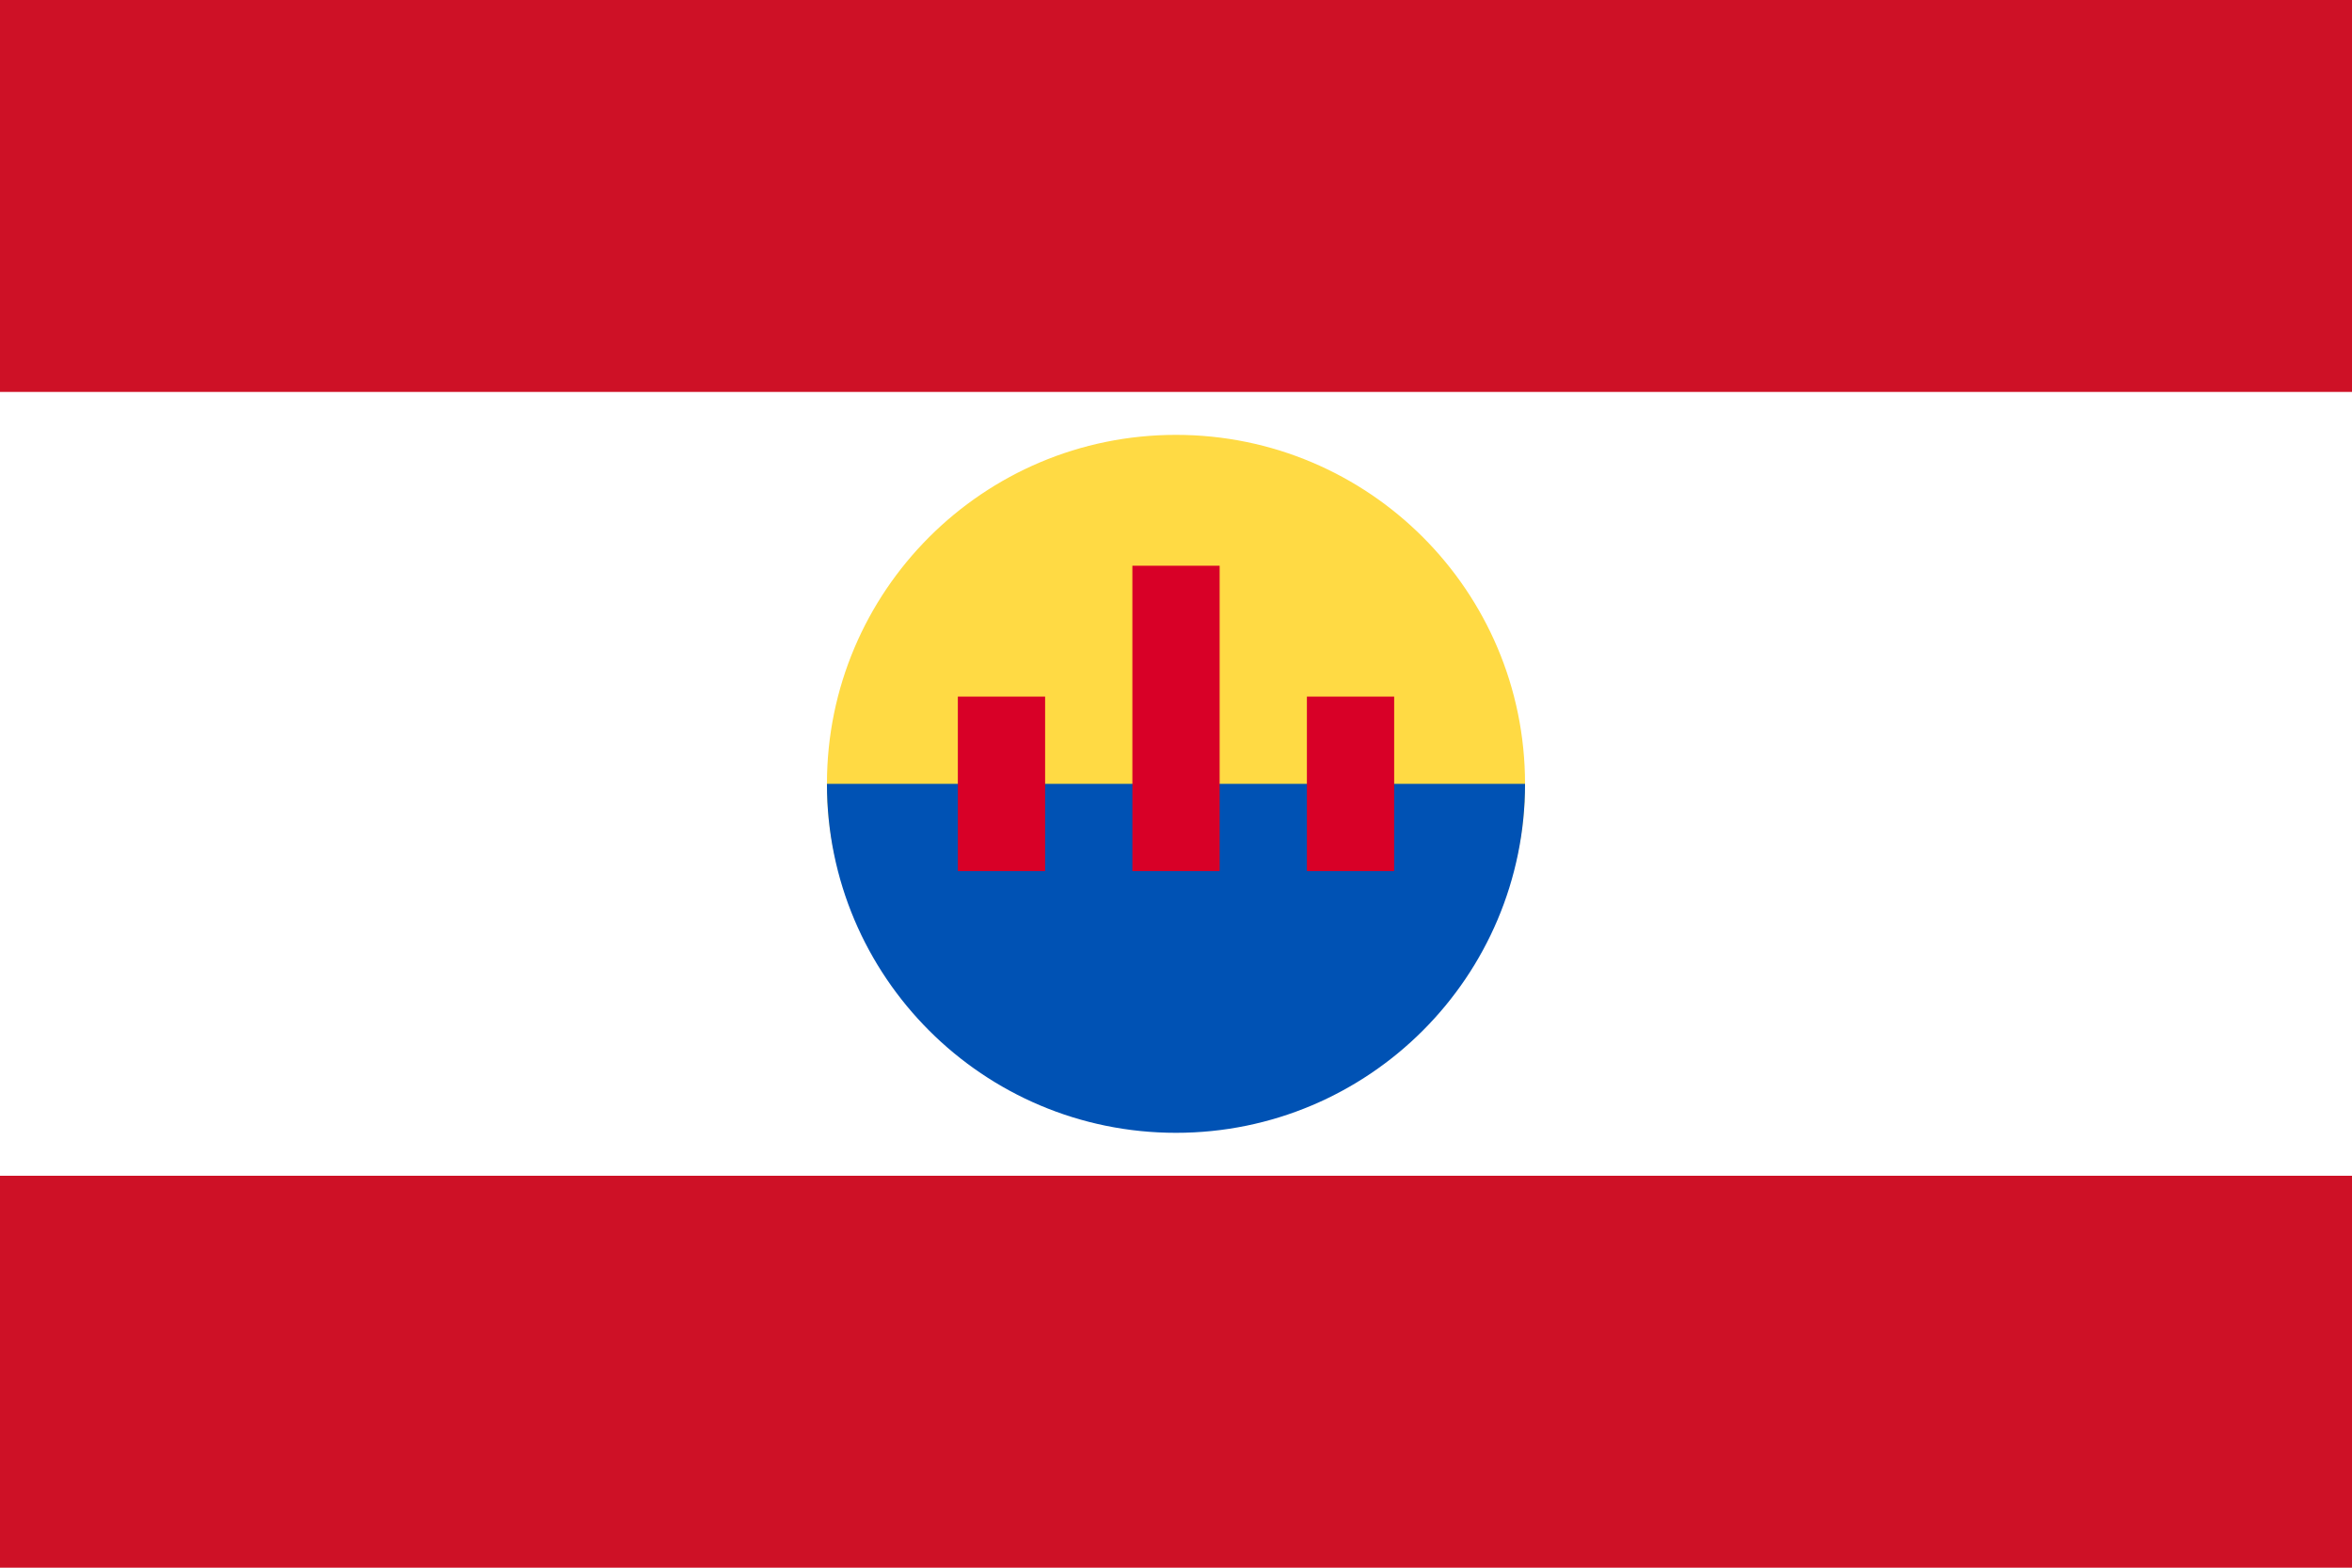
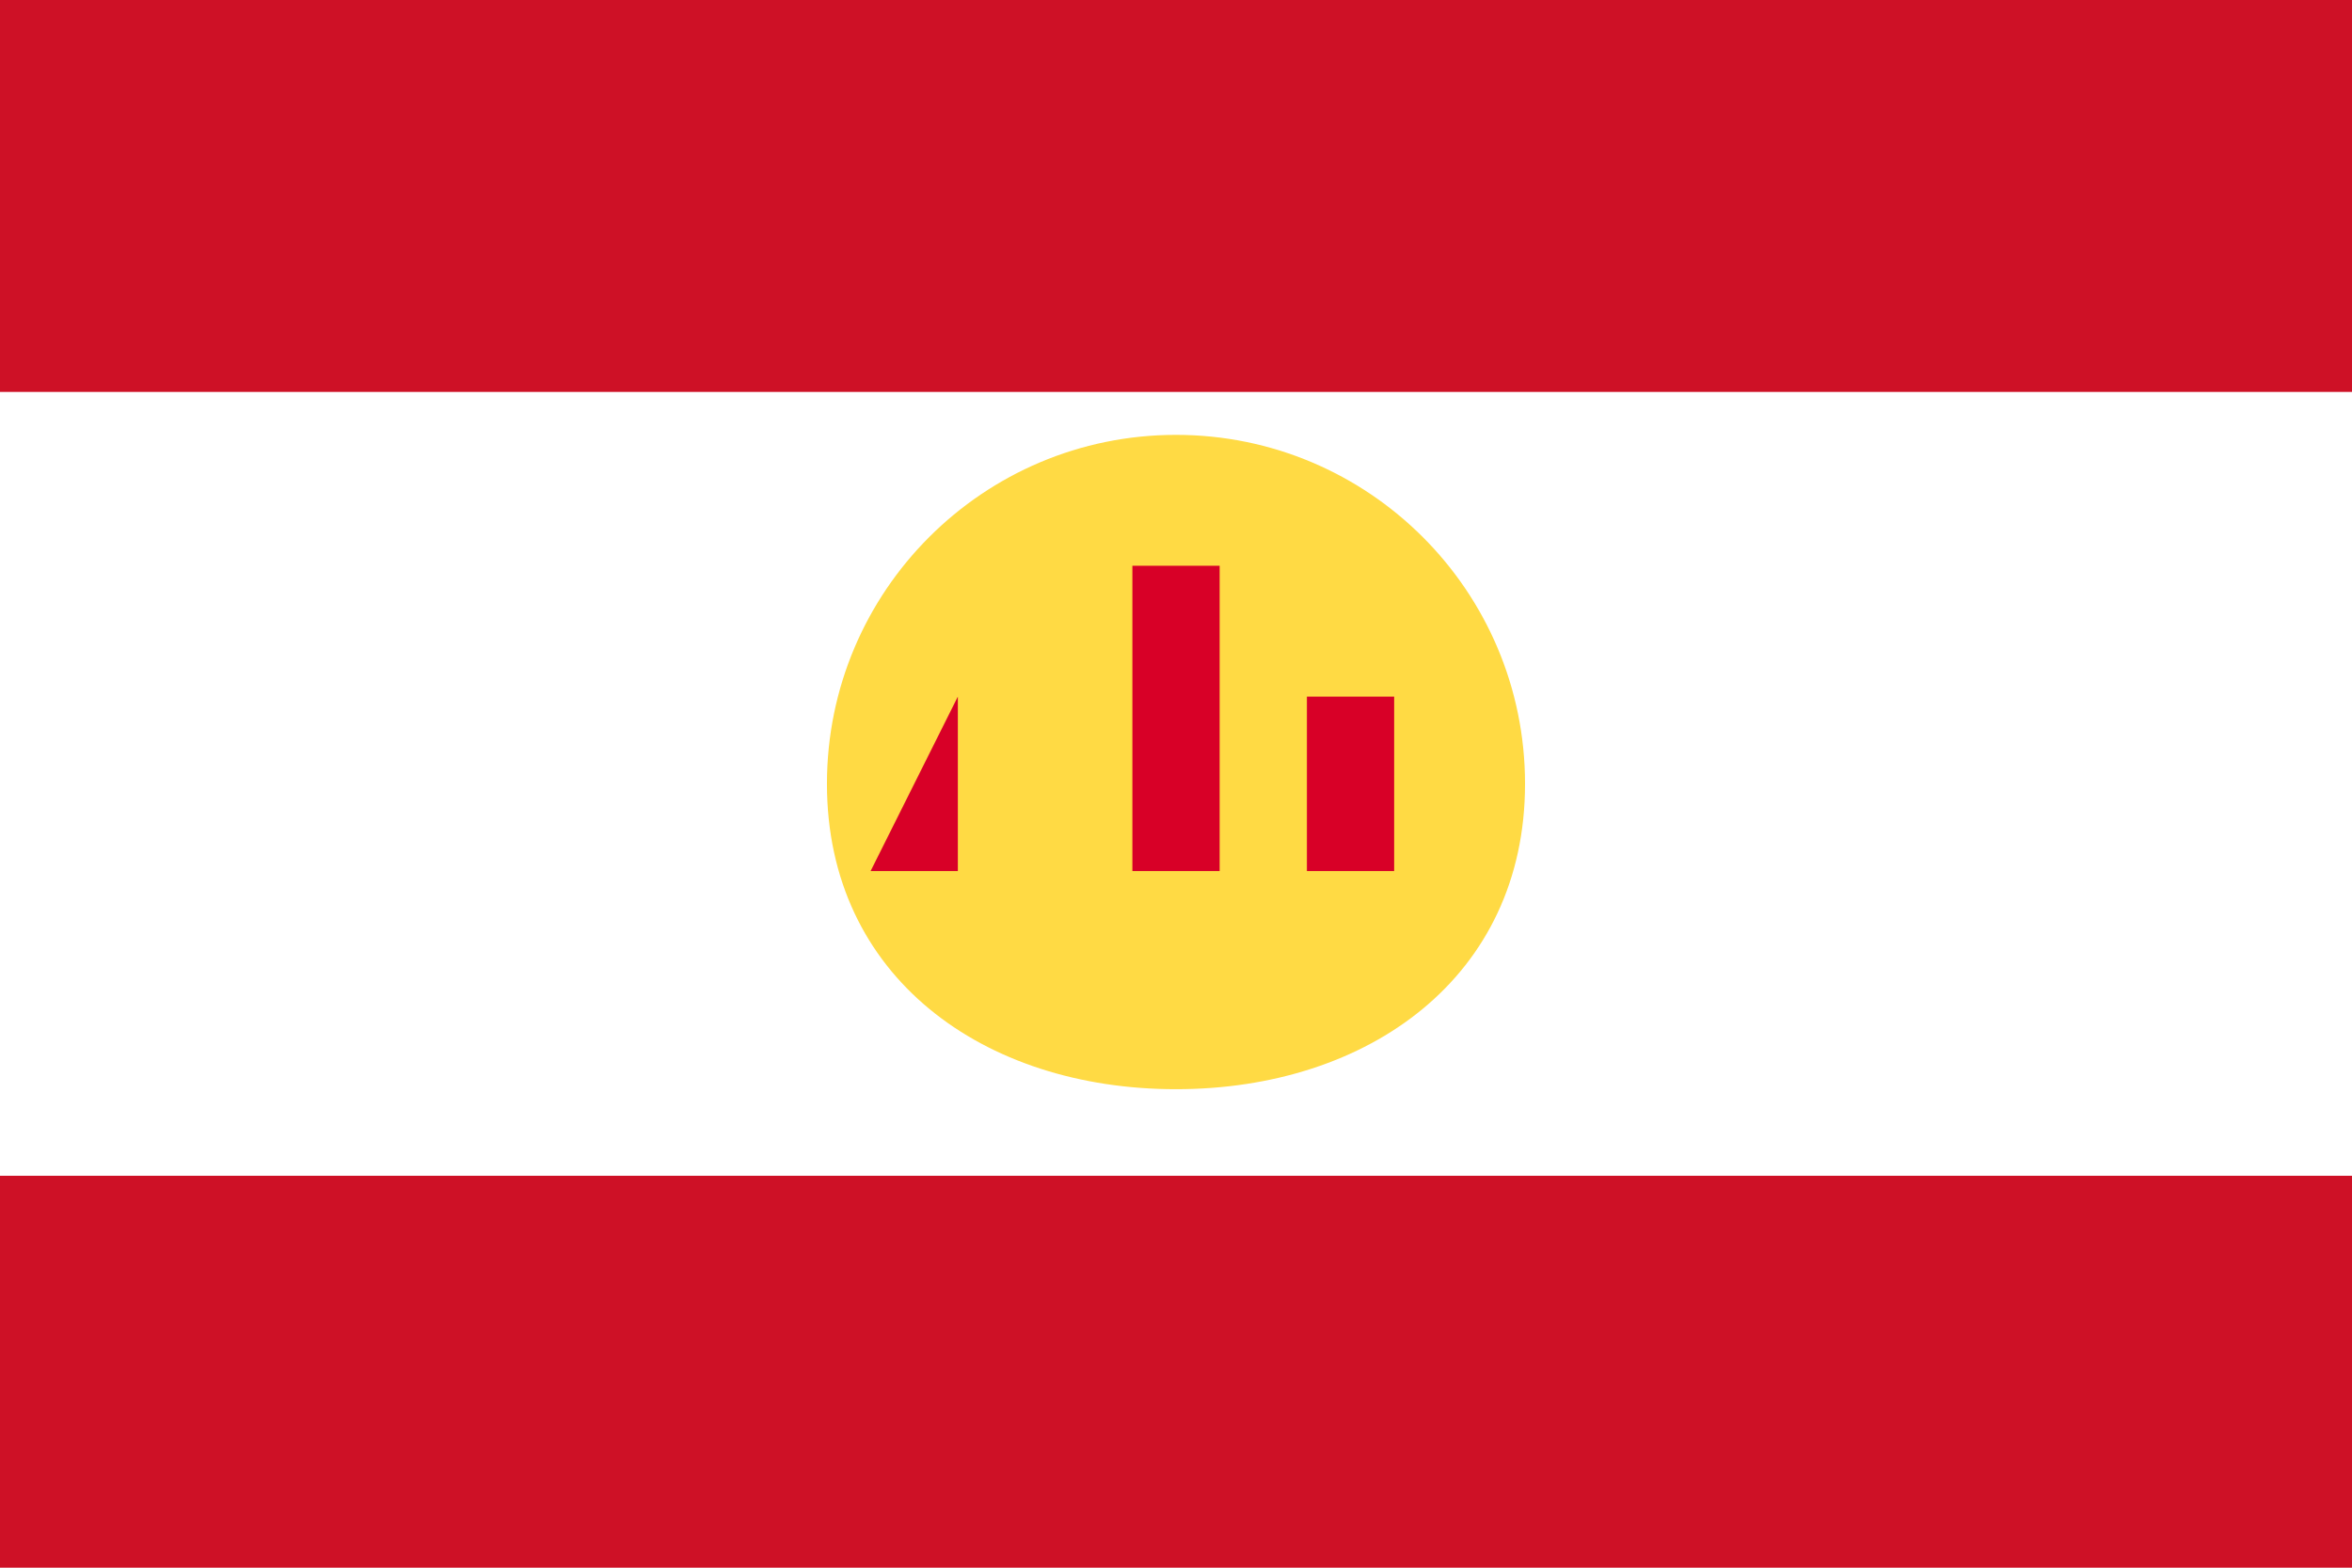
<svg xmlns="http://www.w3.org/2000/svg" preserveAspectRatio="none" version="1.1" viewBox="0 0 225 150">
  <path d="m0 0h225v150h-225z" fill="#ce1126" stroke-width=".375" />
  <path d="m0 37.5h225v75h-225z" fill="#fff" stroke-width=".375" />
  <path d="m145.89 75c0 18.442-14.95 29.217-33.391 29.217-18.441 0-33.391-10.776-33.391-29.217s14.95-33.391 33.391-33.391c18.441 0 33.391 14.949 33.391 33.391z" fill="#ffda44" stroke-width=".375" />
-   <path d="m145.89 75c0 18.442-14.95 33.391-33.391 33.391-18.441 0-33.391-14.949-33.391-33.391" fill="#0052b4" stroke-width=".375" />
  <g transform="scale(.375)" fill="#d80027">
-     <path d="m244.35 177.74h22.261v44.522h-22.261zm89.043 0h22.261v44.522h-22.261zm-44.521-33.391h22.261v77.913h-22.261z" />
+     <path d="m244.35 177.74v44.522h-22.261zm89.043 0h22.261v44.522h-22.261zm-44.521-33.391h22.261v77.913h-22.261z" />
  </g>
</svg>